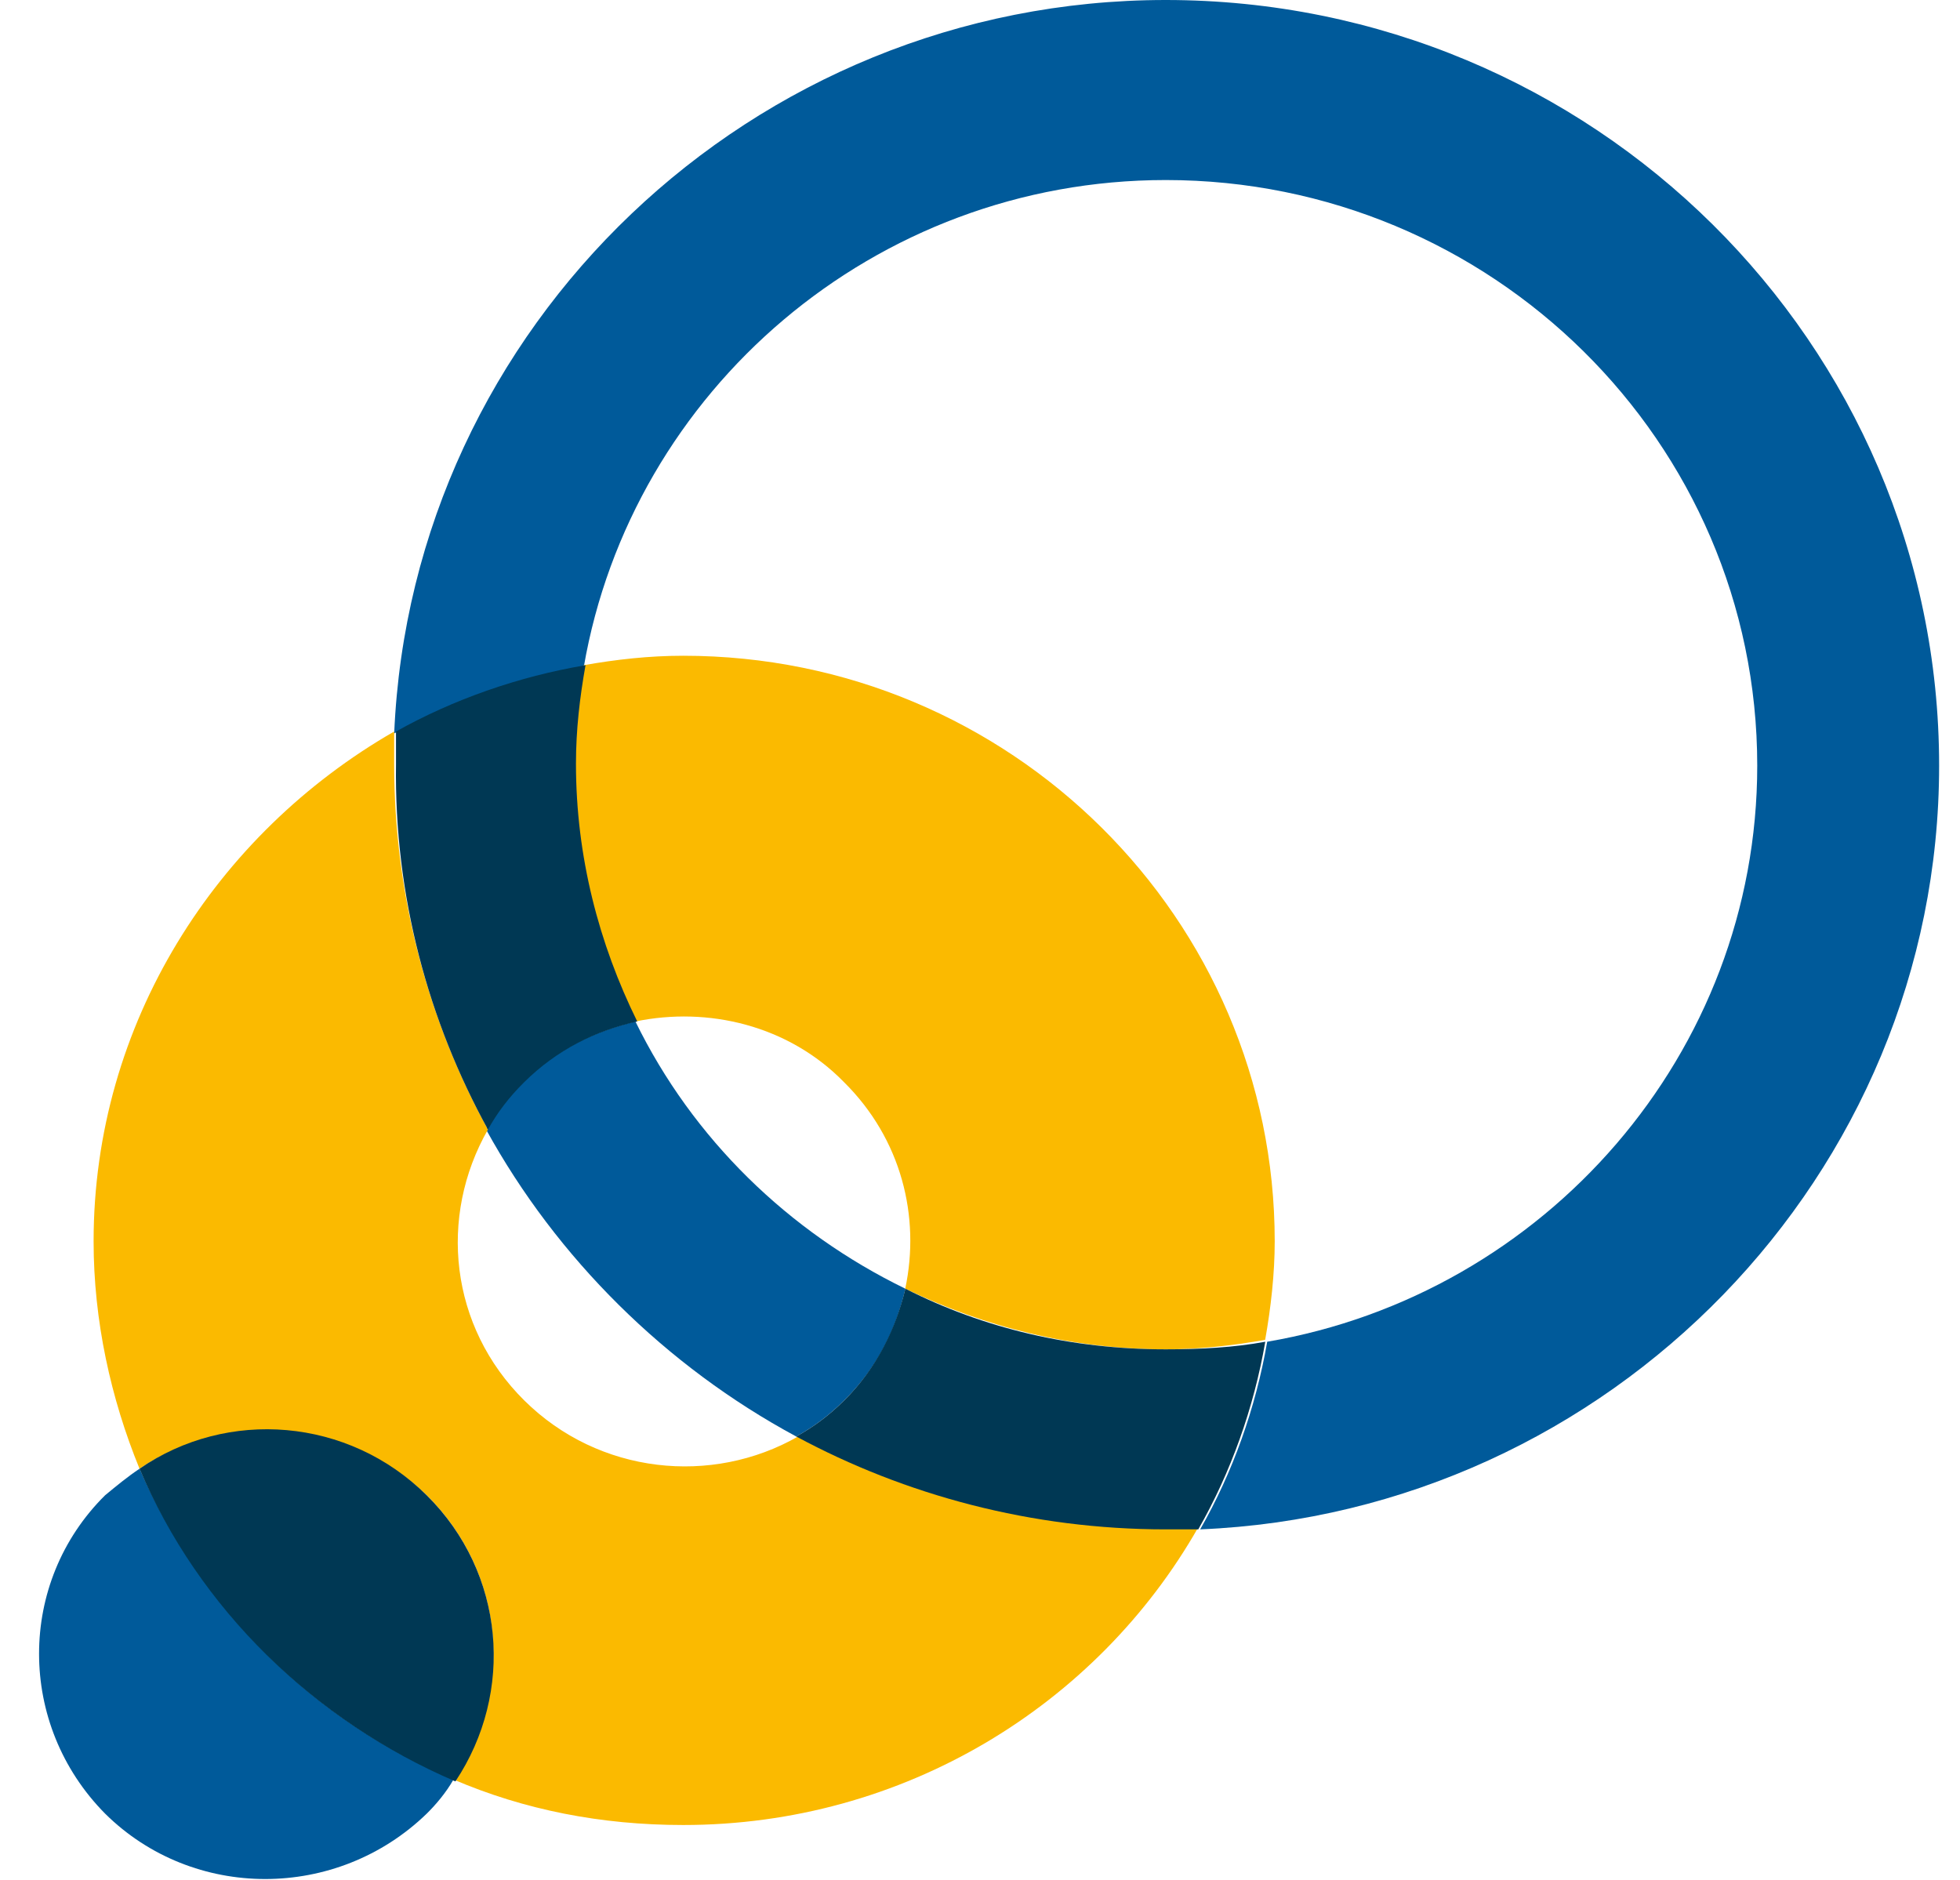
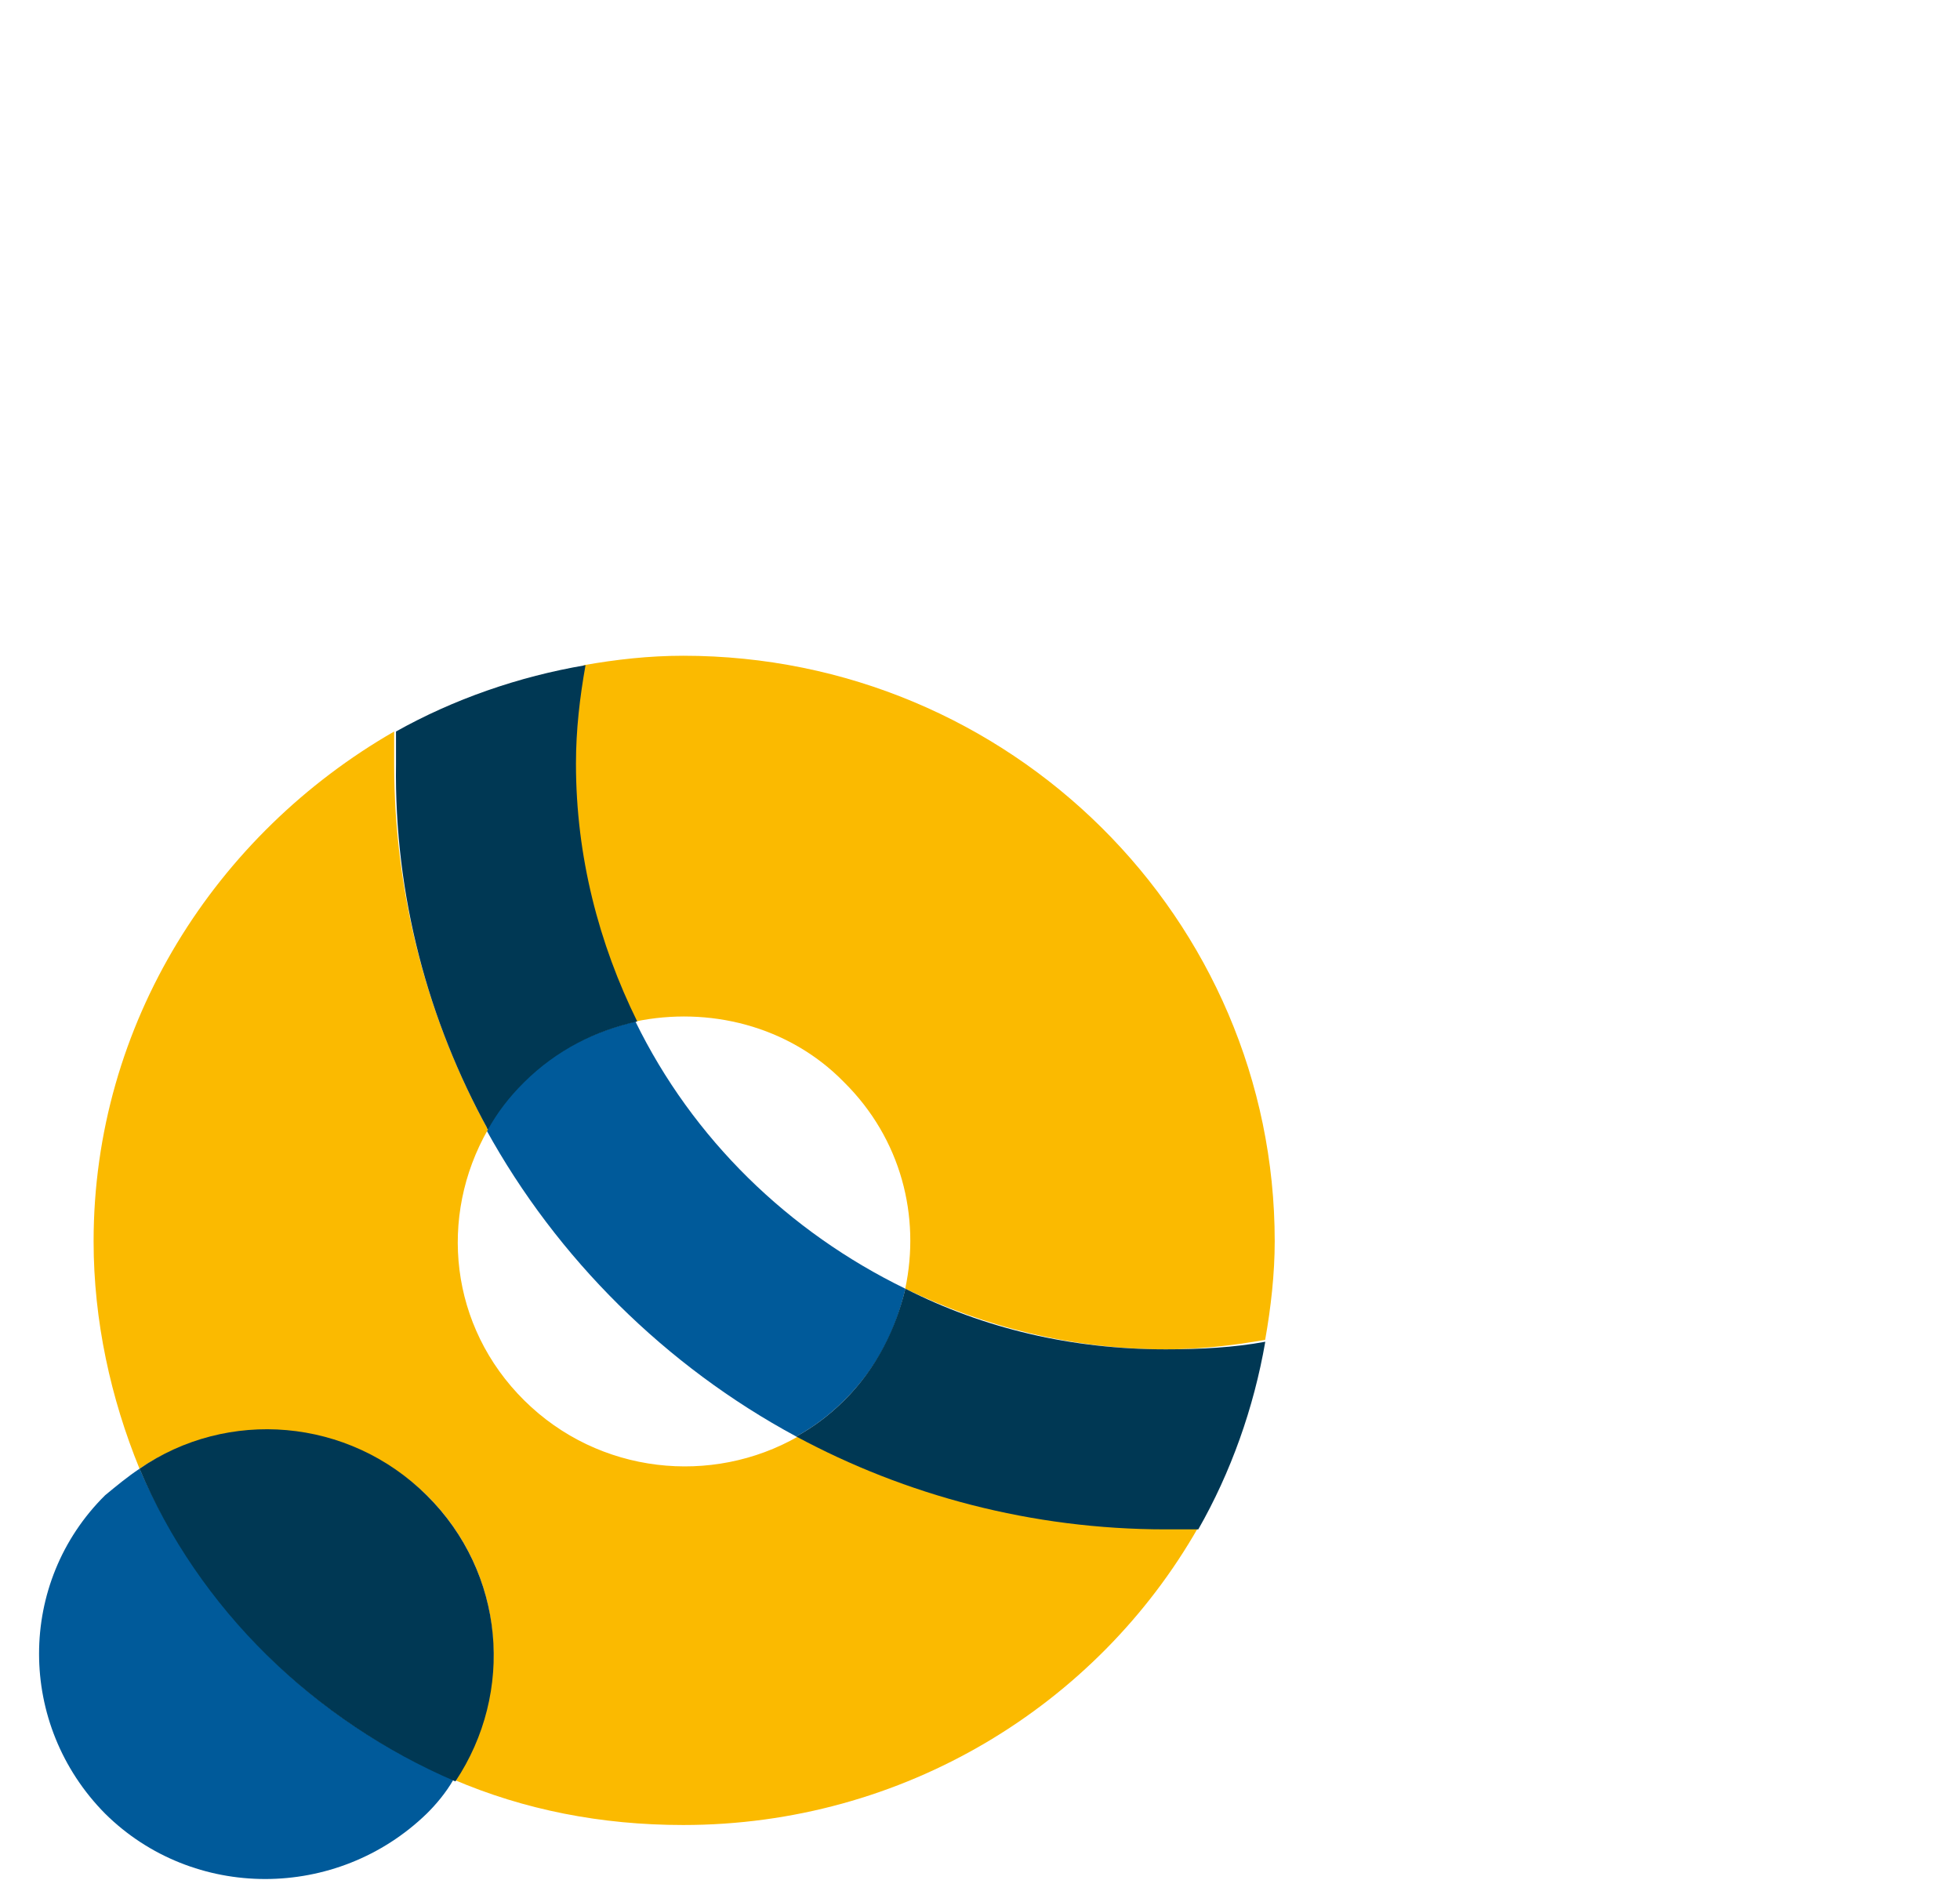
<svg xmlns="http://www.w3.org/2000/svg" width="49" height="47" viewBox="0 0 49 47" fill="none">
  <path d="M3.489 36.719C3.202 36.908 2.915 37.145 2.628 37.382C0.426 39.562 0.426 43.115 2.628 45.342C4.829 47.521 8.419 47.521 10.668 45.342C10.907 45.105 11.147 44.821 11.338 44.489C7.844 43.02 5.021 40.225 3.489 36.719Z" fill="#005A9A" />
  <path d="M15.885 25.537C14.88 25.774 13.875 26.248 13.062 27.053C12.679 27.432 12.392 27.811 12.152 28.238C13.923 31.459 16.651 34.16 19.906 35.913C20.336 35.676 20.719 35.392 21.102 35.013C21.916 34.208 22.394 33.26 22.634 32.218C19.714 30.796 17.321 28.475 15.885 25.537Z" fill="#005A9A" />
-   <path d="M48.478 19.141C48.478 8.576 39.816 0 29.143 0C18.805 0 10.286 8.149 9.855 18.336C11.291 17.53 12.918 16.962 14.594 16.677C15.79 9.76 21.868 4.501 29.143 4.501C37.279 4.501 43.931 11.039 43.931 19.141C43.931 26.343 38.619 32.36 31.68 33.544C31.392 35.203 30.818 36.813 30.004 38.235C40.246 37.809 48.478 29.375 48.478 19.141Z" fill="#005A9A" />
  <path d="M15.883 25.538C17.702 25.159 19.712 25.633 21.1 27.054C22.536 28.475 23.014 30.418 22.631 32.218C24.593 33.166 26.795 33.734 29.14 33.734C30.002 33.734 30.815 33.639 31.629 33.497C31.773 32.692 31.868 31.839 31.868 31.034C31.868 22.979 25.264 16.394 17.08 16.394C16.218 16.394 15.405 16.488 14.591 16.63C14.447 17.436 14.352 18.289 14.352 19.094C14.399 21.416 14.926 23.595 15.883 25.538Z" fill="#FBBA00" />
  <path d="M19.952 35.913C17.799 37.145 14.975 36.861 13.108 35.013C11.242 33.165 10.955 30.417 12.199 28.238C10.715 25.537 9.854 22.41 9.854 19.093C9.854 18.809 9.854 18.572 9.854 18.288C5.403 20.847 2.34 25.584 2.34 31.033C2.34 33.023 2.771 34.965 3.488 36.718C5.69 35.25 8.705 35.487 10.667 37.382C12.63 39.324 12.869 42.309 11.338 44.489C13.108 45.247 15.023 45.626 17.081 45.626C22.584 45.626 27.418 42.641 29.955 38.187C29.668 38.187 29.428 38.187 29.141 38.187C25.839 38.235 22.68 37.382 19.952 35.913Z" fill="#FBBA00" />
  <path d="M10.667 37.382C8.705 35.44 5.69 35.203 3.488 36.719C4.972 40.225 7.844 43.02 11.385 44.536C12.869 42.309 12.63 39.325 10.667 37.382Z" fill="#003854" />
-   <path d="M29.143 33.734C26.798 33.734 24.596 33.213 22.634 32.218C22.395 33.213 21.916 34.208 21.103 35.013C20.72 35.392 20.337 35.676 19.906 35.913C22.634 37.382 25.793 38.235 29.143 38.235C29.43 38.235 29.67 38.235 29.957 38.235C30.77 36.813 31.345 35.203 31.632 33.544C30.866 33.687 30.005 33.734 29.143 33.734Z" fill="#003854" />
+   <path d="M29.143 33.734C26.798 33.734 24.596 33.213 22.634 32.218C22.395 33.213 21.916 34.208 21.103 35.013C20.72 35.392 20.337 35.676 19.906 35.913C22.634 37.382 25.793 38.235 29.143 38.235C29.43 38.235 29.67 38.235 29.957 38.235C30.77 36.813 31.345 35.203 31.632 33.544C30.866 33.687 30.005 33.734 29.143 33.734" fill="#003854" />
  <path d="M12.198 28.238C12.437 27.811 12.724 27.432 13.107 27.053C13.921 26.248 14.878 25.774 15.931 25.537C14.973 23.595 14.399 21.415 14.399 19.094C14.399 18.241 14.495 17.435 14.638 16.63C12.963 16.914 11.336 17.483 9.9 18.288C9.9 18.572 9.9 18.809 9.9 19.094C9.852 22.41 10.714 25.537 12.198 28.238Z" fill="#003854" />
</svg>